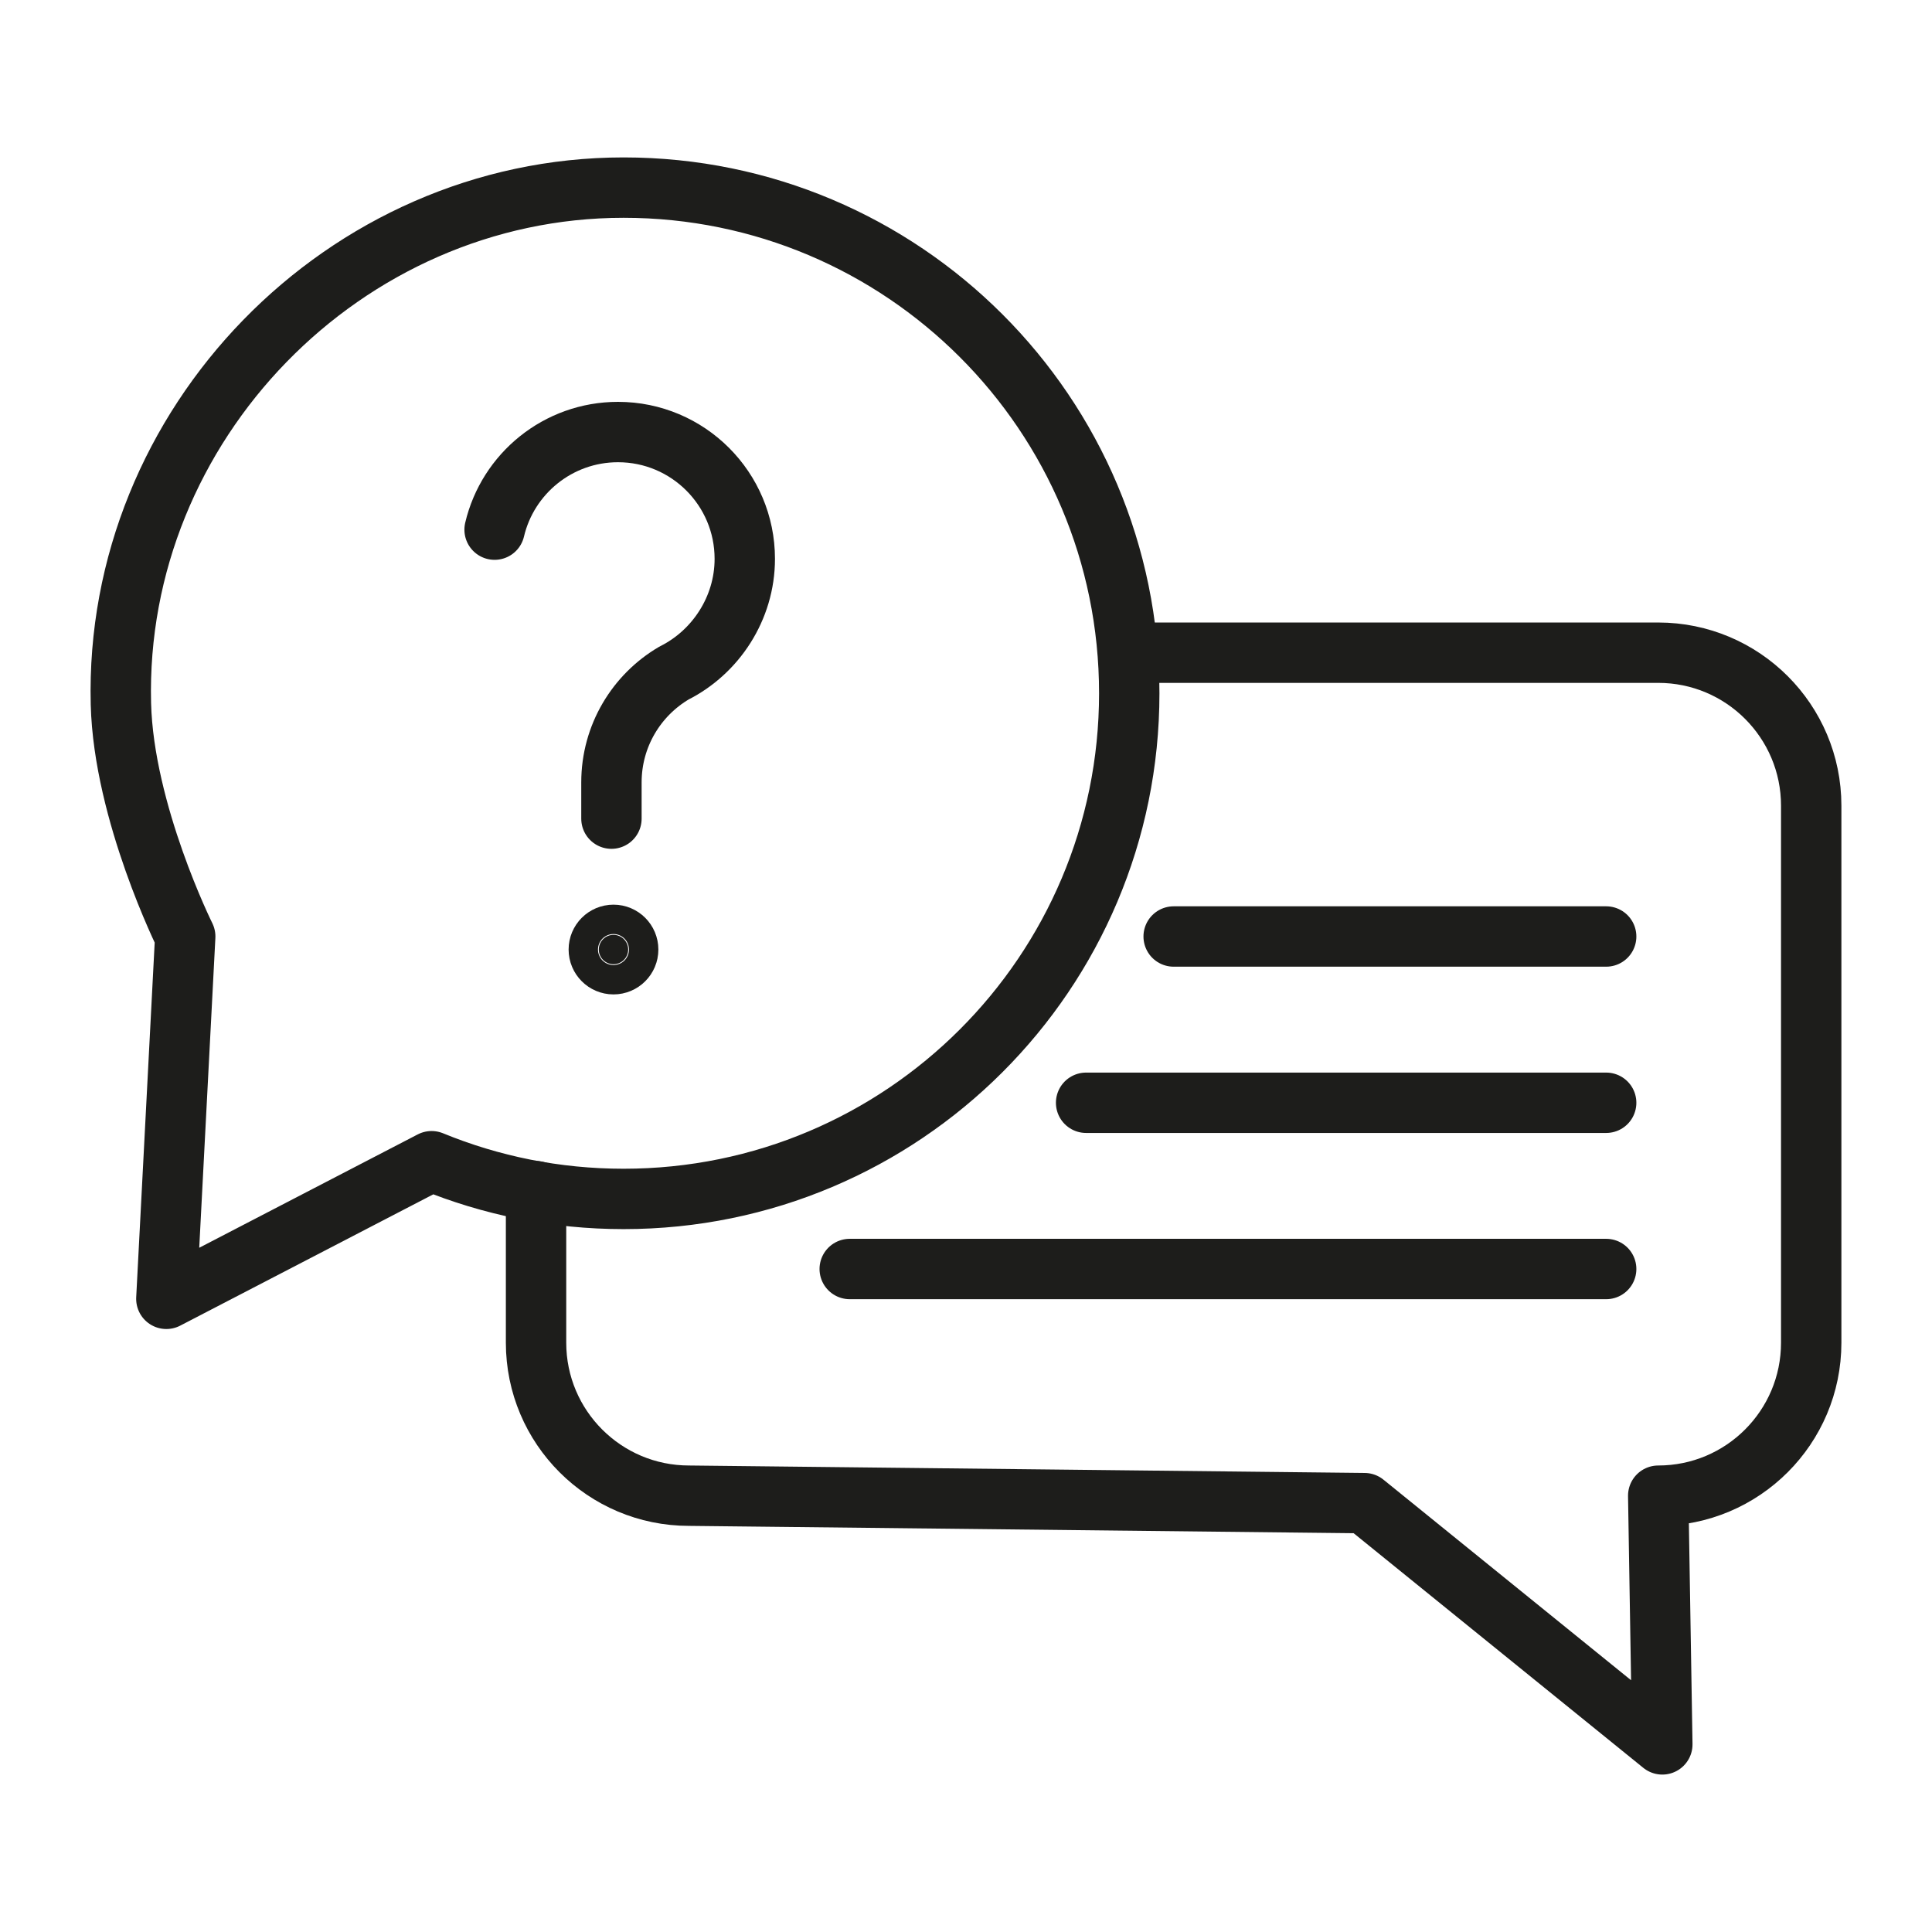
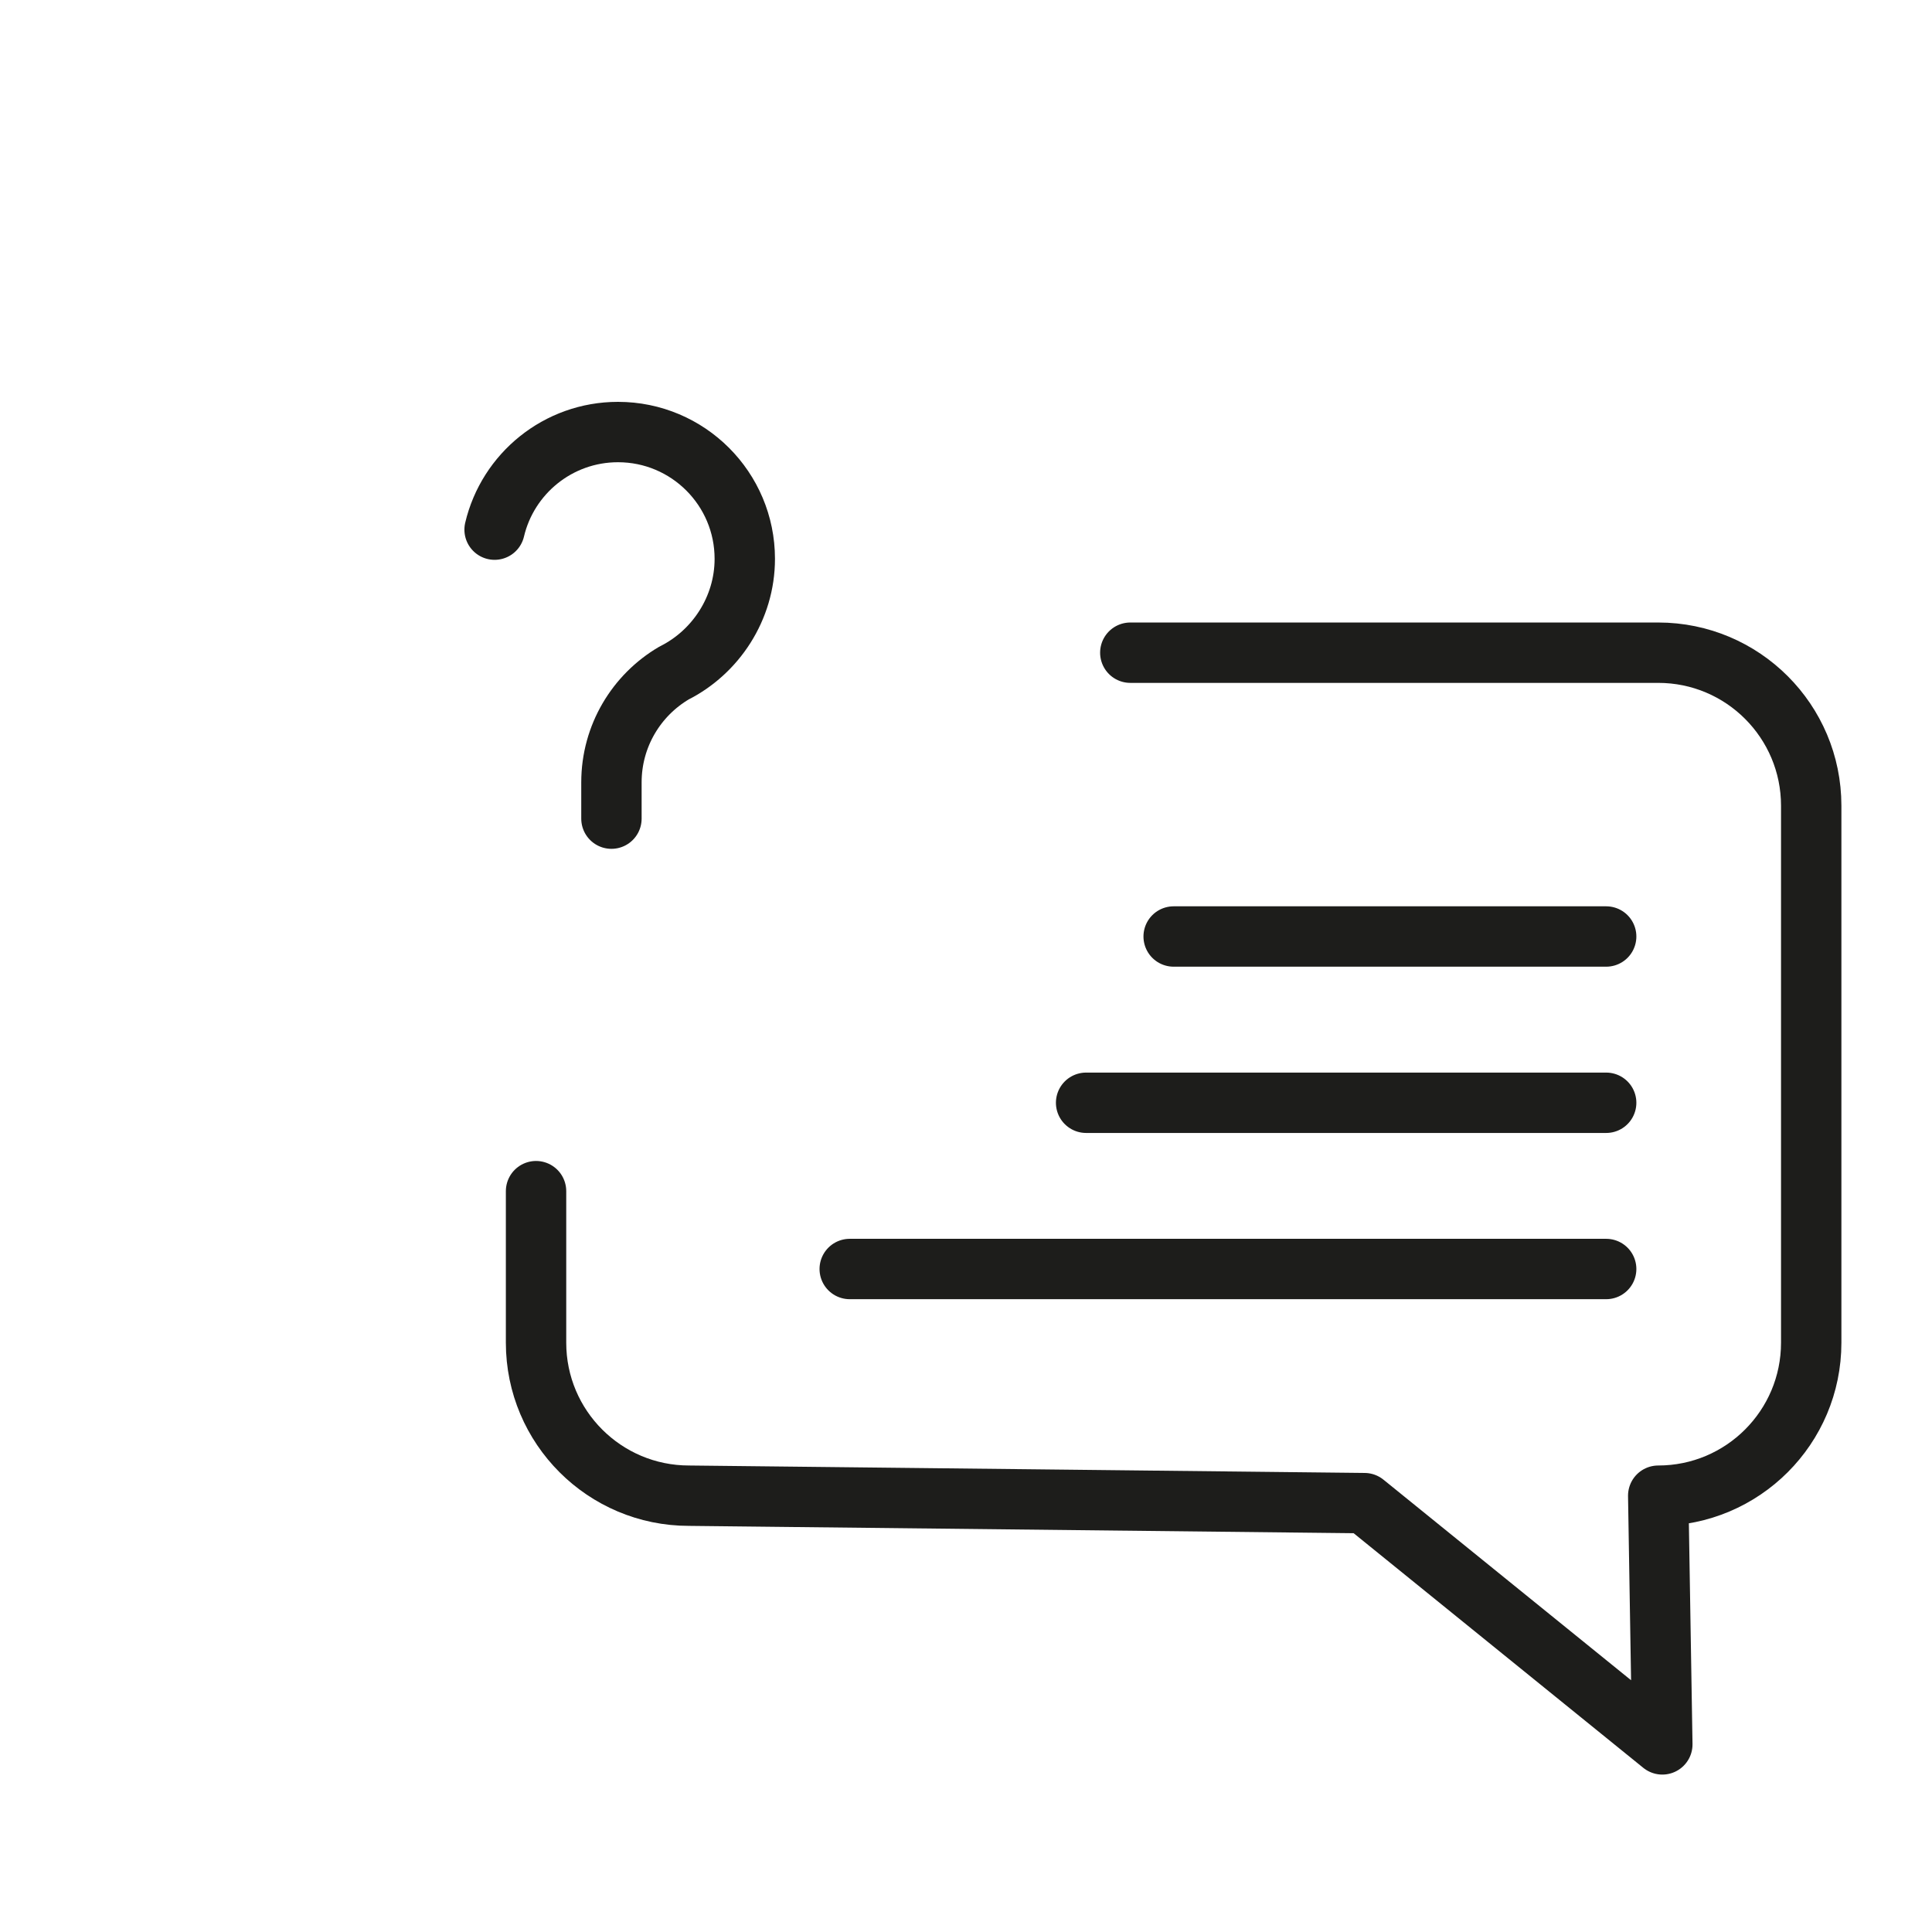
<svg xmlns="http://www.w3.org/2000/svg" id="a" data-name="Ebene 2" viewBox="0 0 48 48">
  <path d="M28.082,16.216h13.116c2.099,0,3.801,1.702,3.801,3.801v13.342c0,2.099-1.702,3.801-3.801,3.801l.102,6.179-7.4-5.994-16.781-.185c-2.099,0-3.801-1.702-3.801-3.801v-3.765" fill="none" stroke="#1d1d1b" stroke-linecap="round" stroke-linejoin="round" stroke-width="1.5" />
-   <path d="M28.056,17.224c0,6.939-5.625,12.563-12.563,12.563-1.689,0-3.299-.333-4.77-.937l-6.59,3.419.469-9.002s-1.53-3.075-1.598-5.782c-.174-6.936,5.55-12.824,12.489-12.824s12.563,5.625,12.563,12.563Z" fill="none" stroke="#1d1d1b" stroke-linecap="round" stroke-linejoin="round" stroke-width="1.5" />
  <line x1="29.159" y1="23.267" x2="39.905" y2="23.267" fill="none" stroke="#1d1d1b" stroke-linecap="round" stroke-linejoin="round" stroke-width="1.5" />
  <line x1="26.984" y1="27.398" x2="39.905" y2="27.398" fill="none" stroke="#1d1d1b" stroke-linecap="round" stroke-linejoin="round" stroke-width="1.5" />
  <line x1="21.111" y1="31.528" x2="39.905" y2="31.528" fill="none" stroke="#1d1d1b" stroke-linecap="round" stroke-linejoin="round" stroke-width="1.5" />
-   <circle cx="15.242" cy="23.591" r=".365" fill="#1d1d1b" stroke="#1d1d1b" stroke-linecap="round" stroke-linejoin="round" stroke-width="1.5" />
  <path d="M12.288,13.159c.327-1.39,1.576-2.425,3.066-2.425,1.74,0,3.15,1.41,3.15,3.15,0,1.233-.727,2.321-1.759,2.838h0c-.93.547-1.554,1.559-1.554,2.716v.901" fill="none" stroke="#1d1d1b" stroke-linecap="round" stroke-linejoin="round" stroke-width="1.5" />
</svg>